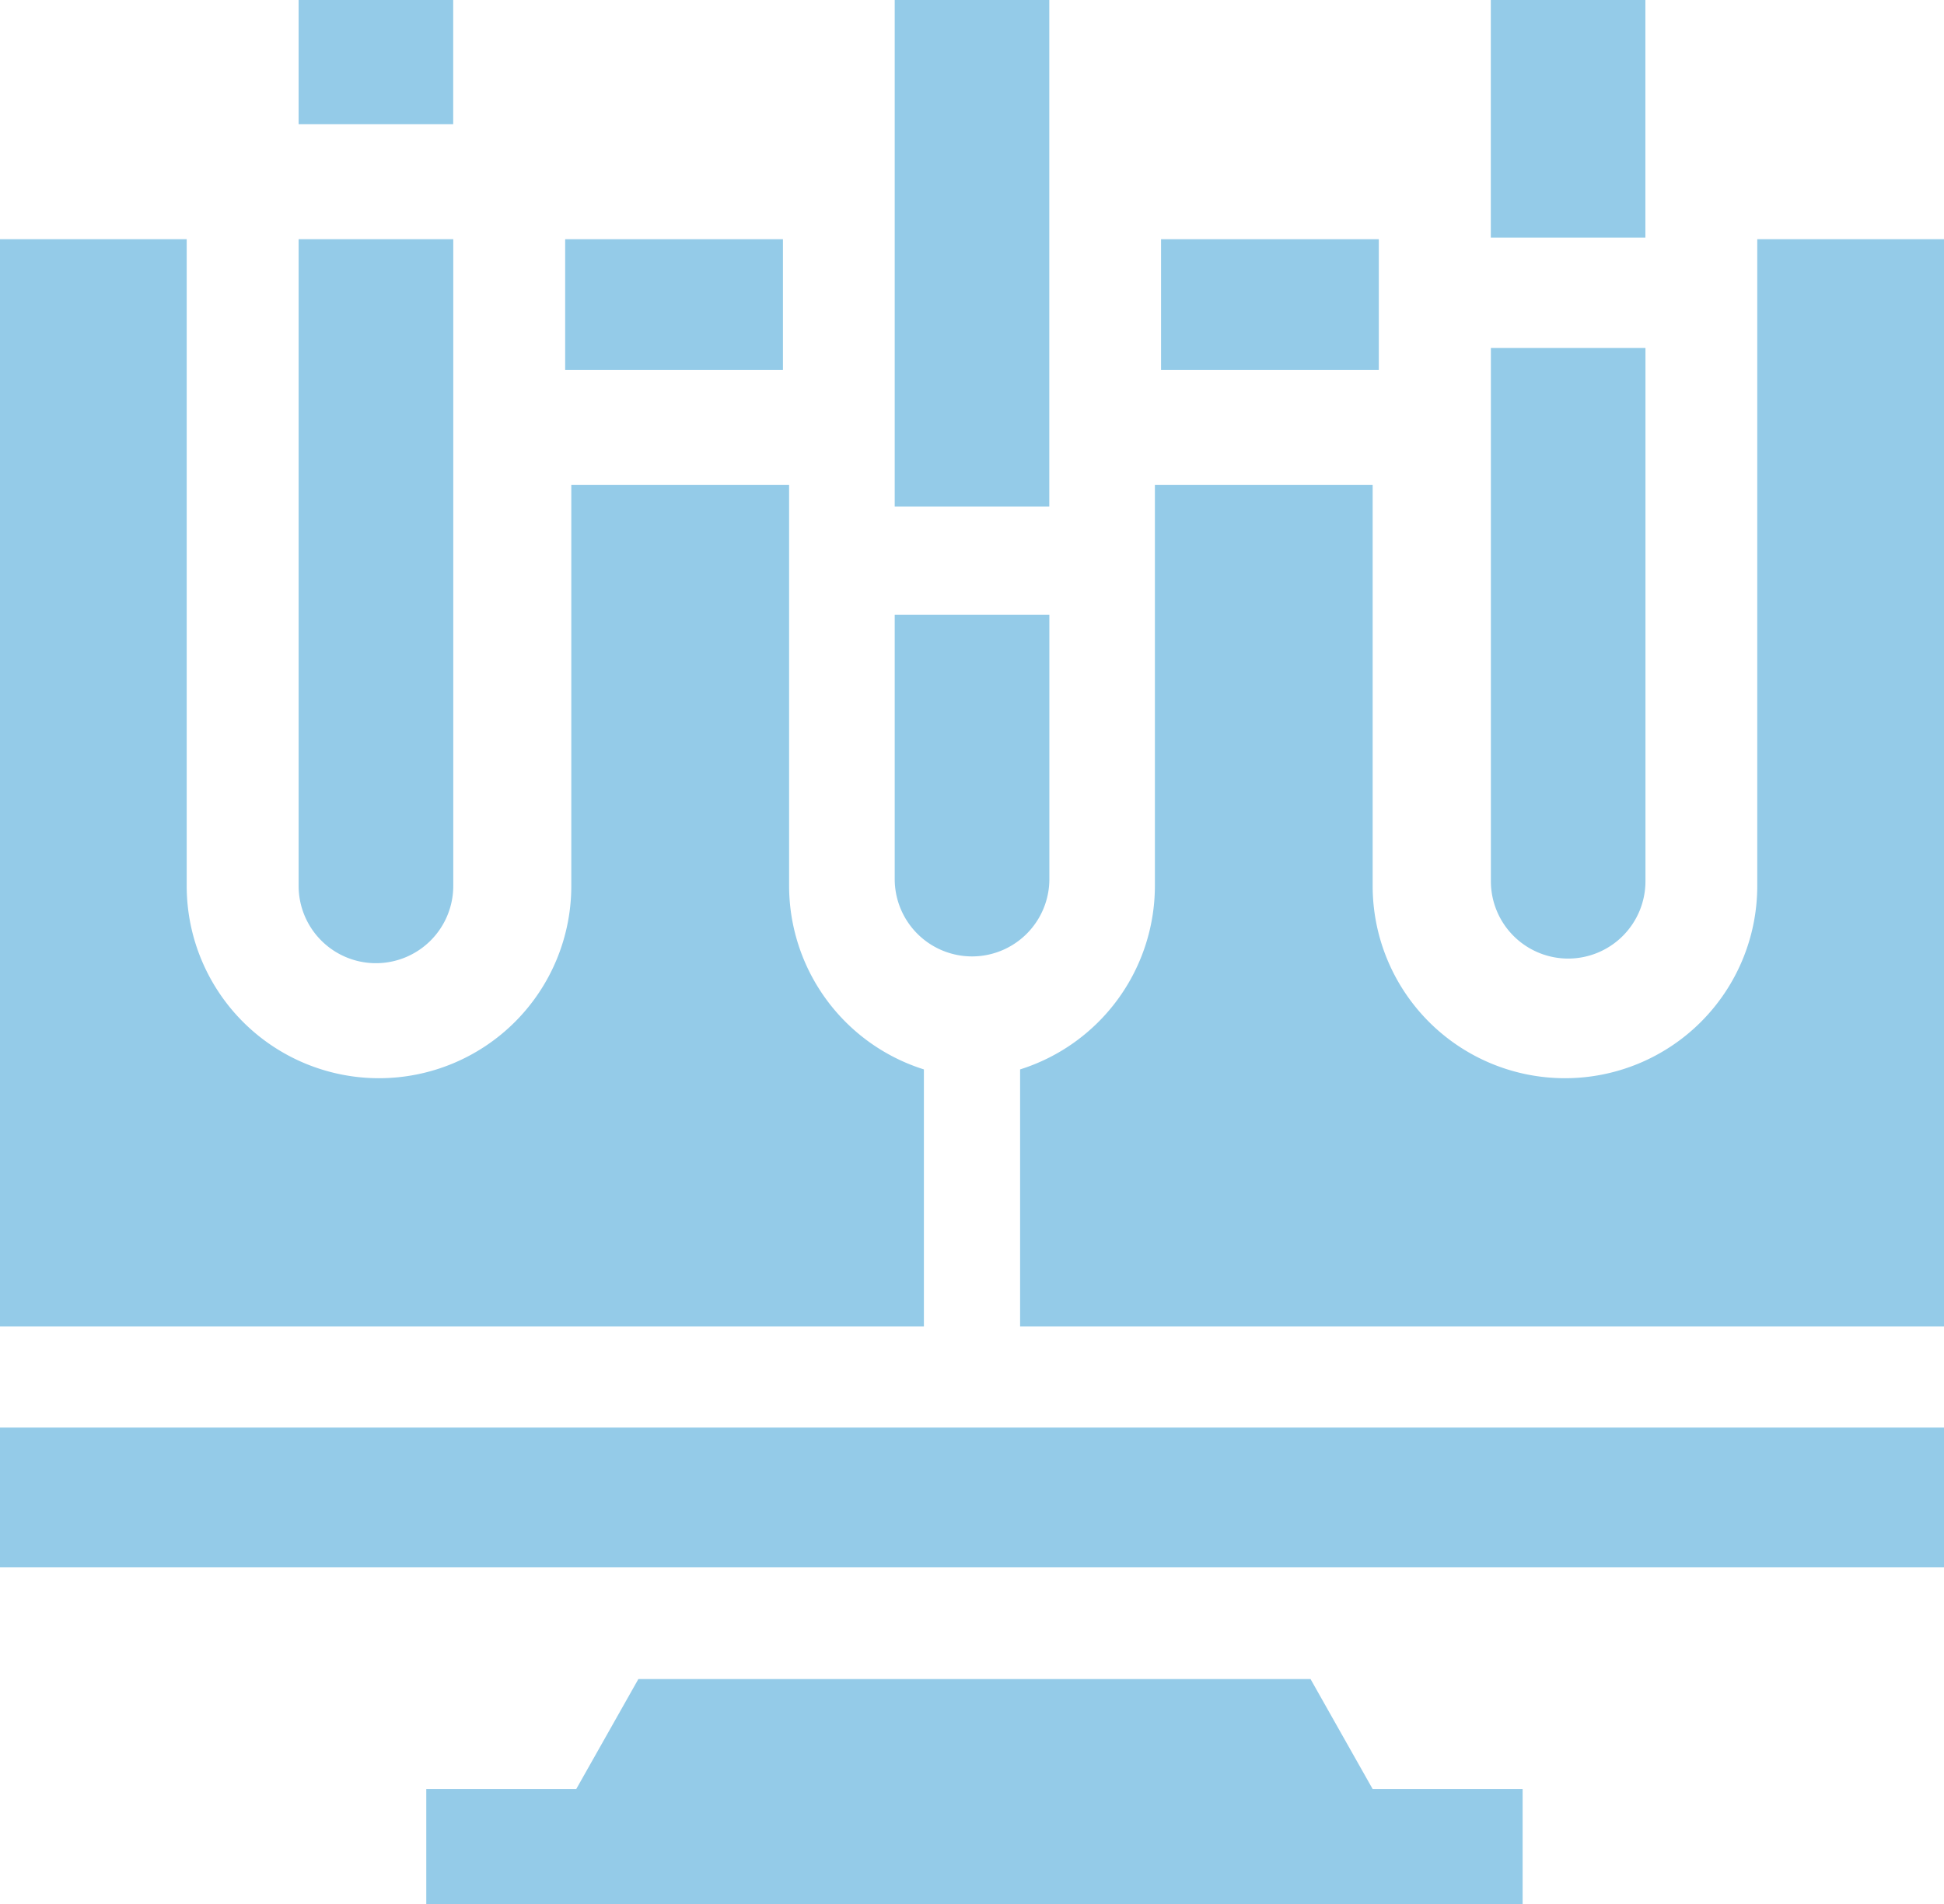
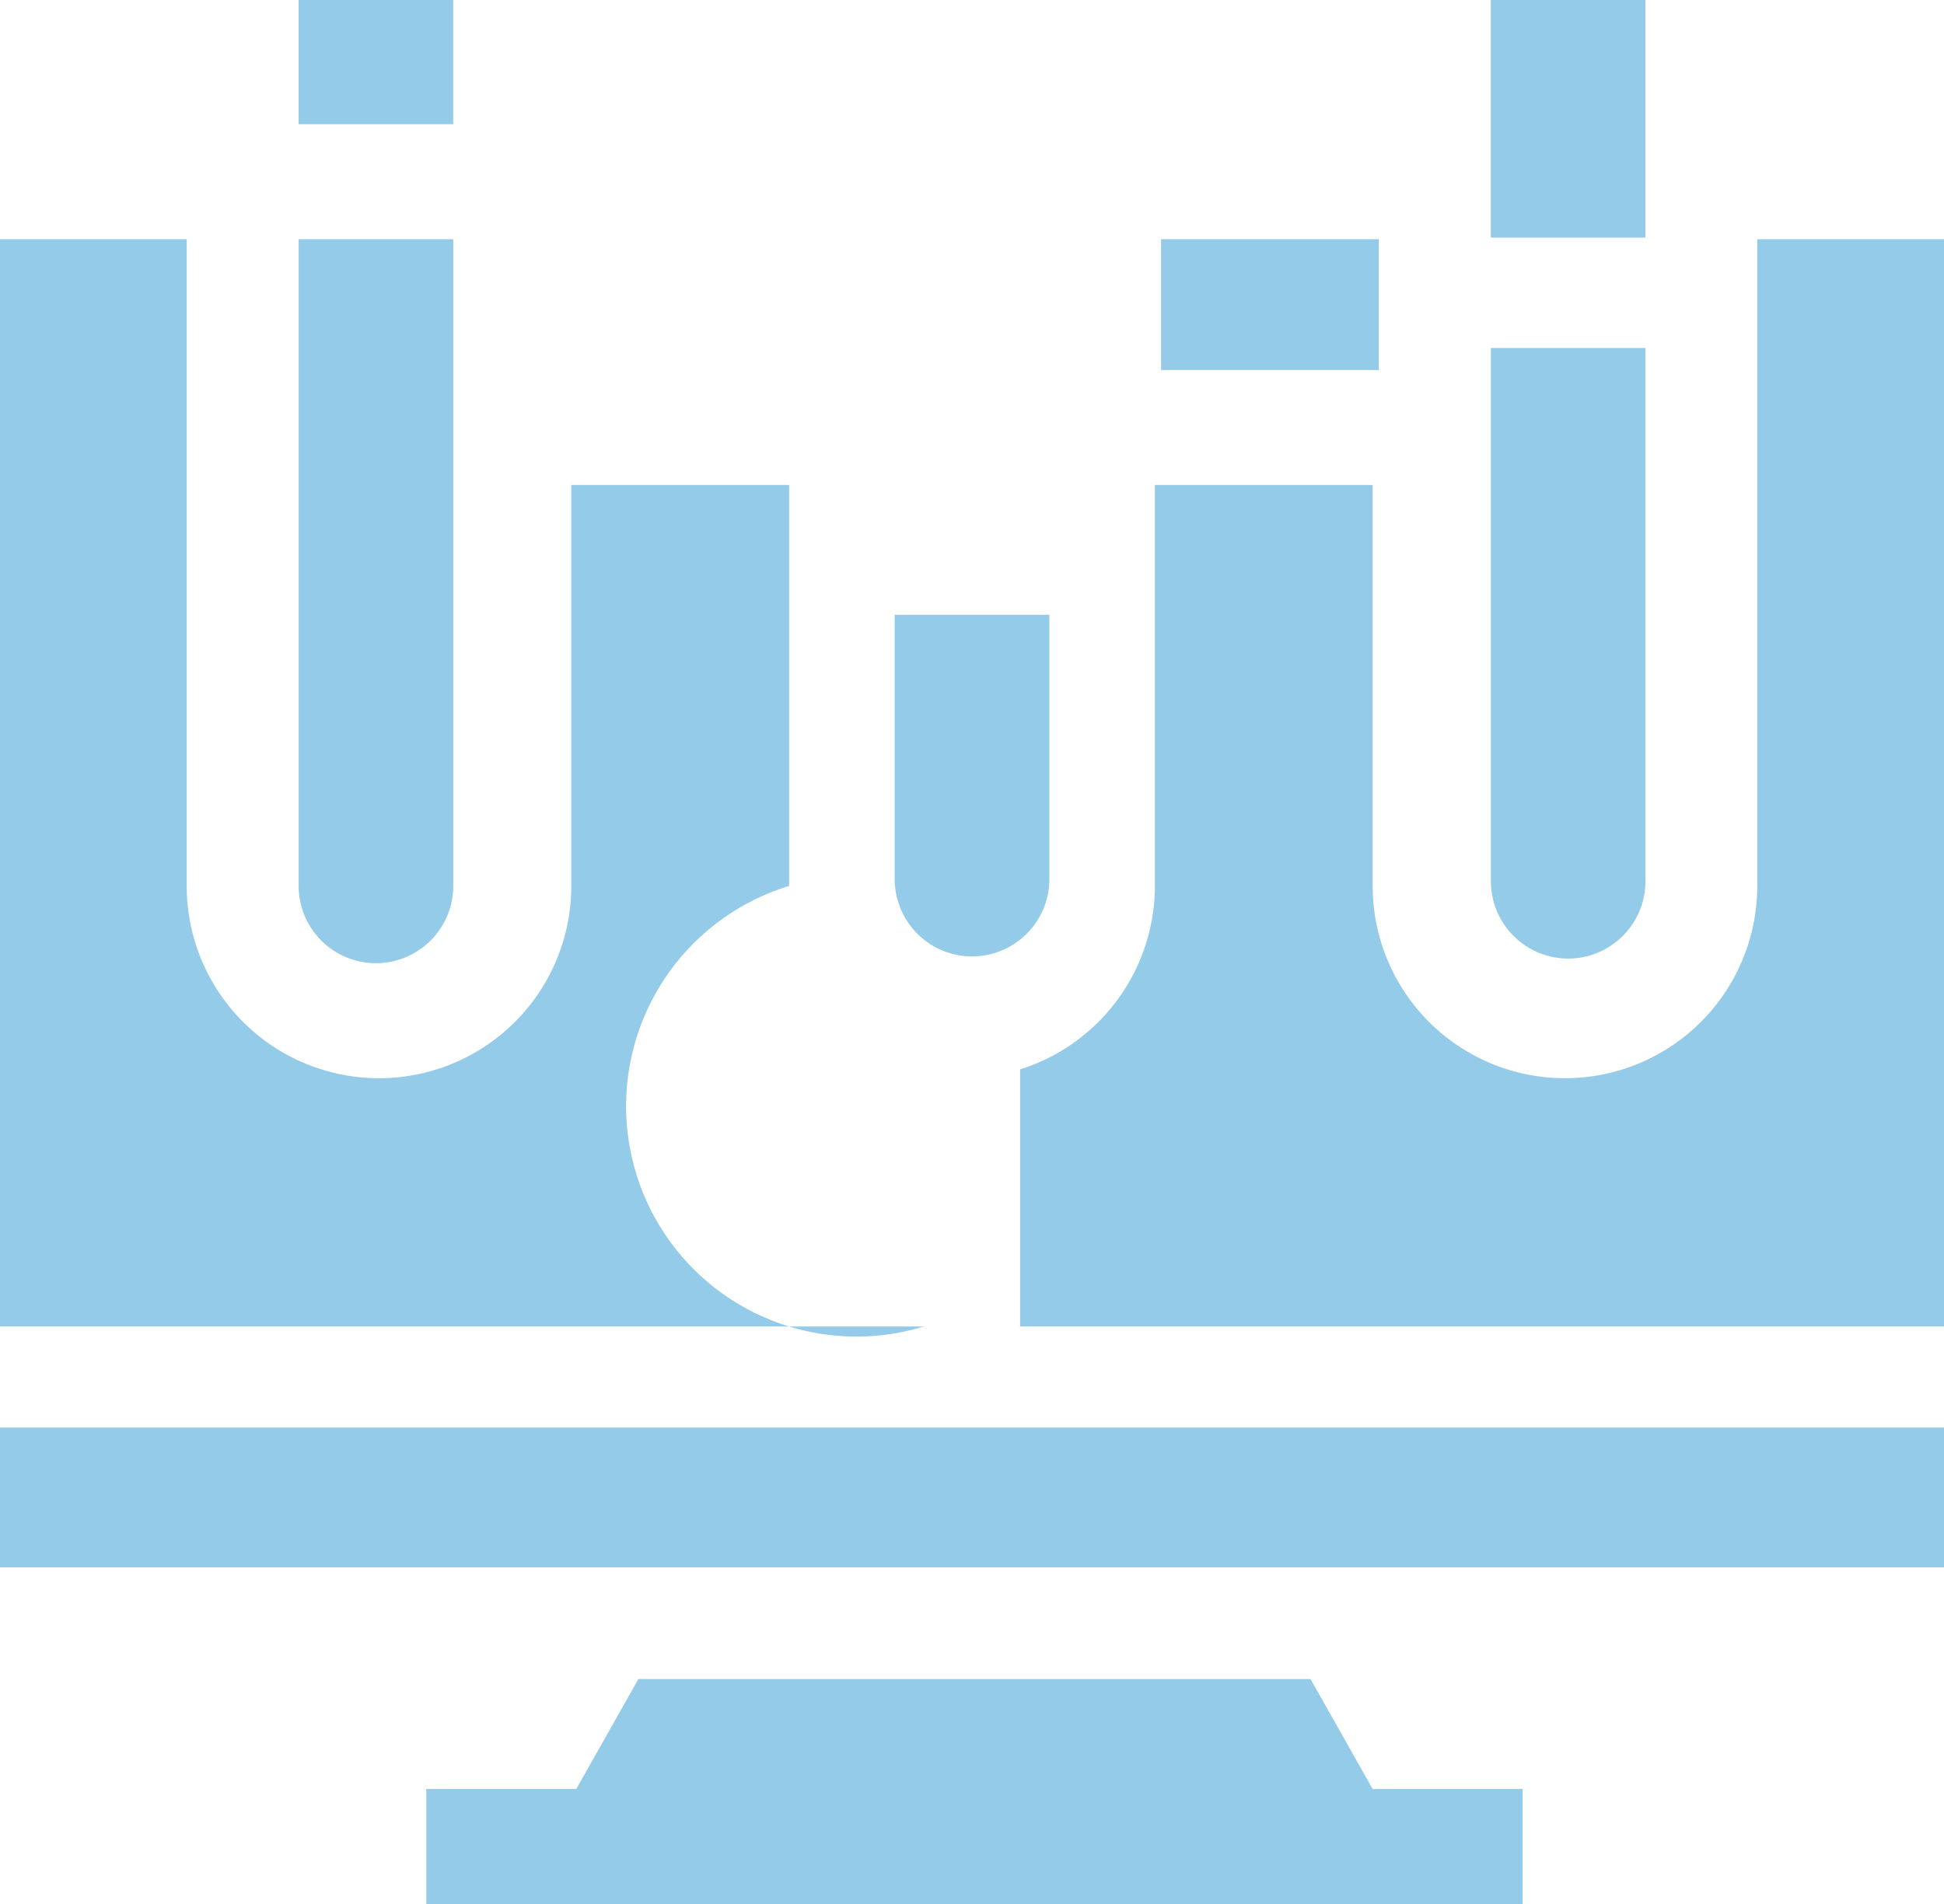
<svg xmlns="http://www.w3.org/2000/svg" width="98" height="96.001" viewBox="0 0 98 96.001">
  <g id="_022-analytics" data-name="022-analytics" transform="translate(0 -5.383)">
    <path id="Path_1985" data-name="Path 1985" d="M82.61,104.295a3.9,3.9,0,0,0,3.9-3.9V67.791H78.714V100.4A3.9,3.9,0,0,0,82.61,104.295Z" transform="translate(-63.66 -50.347)" fill="#94cbe8" />
    <path id="Path_1986" data-name="Path 1986" d="M118.755,453.477h-7.562v5.8h55.269v-5.8H158.9l-3.13-5.543H121.885Z" transform="translate(-89.704 -357.892)" fill="#94cbe8" />
    <path id="Path_1987" data-name="Path 1987" d="M78.714,5.383h7.792v6.263H78.714Z" transform="translate(-63.66)" fill="#94cbe8" />
    <path id="Path_1988" data-name="Path 1988" d="M392.967,5.383h7.792v11.98h-7.792Z" transform="translate(-317.813)" fill="#94cbe8" />
    <path id="Path_1989" data-name="Path 1989" d="M0,381.459H98v7.049H0Z" transform="translate(0 -304.098)" fill="#94cbe8" />
    <path id="Path_1990" data-name="Path 1990" d="M306.16,67.791h10.978v6.594H306.16Z" transform="translate(-247.63 -50.347)" fill="#94cbe8" />
-     <path id="Path_1991" data-name="Path 1991" d="M149.033,67.791h10.978v6.594H149.033Z" transform="translate(-120.542 -50.347)" fill="#94cbe8" />
-     <path id="Path_1992" data-name="Path 1992" d="M235.84,5.383h7.792v25.54H235.84Z" transform="translate(-190.736)" fill="#94cbe8" />
    <path id="Path_1993" data-name="Path 1993" d="M277.795,80.183V100.4A9.711,9.711,0,0,1,271,109.65v12.962h46.575V67.791h-9.414V100.4a9.694,9.694,0,1,1-19.388,0V80.183Z" transform="translate(-219.575 -50.347)" fill="#94cbe8" />
    <path id="Path_1994" data-name="Path 1994" d="M239.736,184.764a3.9,3.9,0,0,0,3.9-3.9V167.537H235.84v13.331A3.9,3.9,0,0,0,239.736,184.764Z" transform="translate(-190.736 -131.158)" fill="#94cbe8" />
-     <path id="Path_1995" data-name="Path 1995" d="M0,67.791v54.821H46.575V109.65A9.711,9.711,0,0,1,39.78,100.4V80.183H28.8V100.4a9.694,9.694,0,0,1-19.388,0V67.791Z" transform="translate(0 -50.347)" fill="#94cbe8" />
+     <path id="Path_1995" data-name="Path 1995" d="M0,67.791v54.821H46.575A9.711,9.711,0,0,1,39.78,100.4V80.183H28.8V100.4a9.694,9.694,0,0,1-19.388,0V67.791Z" transform="translate(0 -50.347)" fill="#94cbe8" />
    <path id="Path_1996" data-name="Path 1996" d="M396.863,128.161a3.9,3.9,0,0,0,3.9-3.9V97.374h-7.792v26.891A3.9,3.9,0,0,0,396.863,128.161Z" transform="translate(-317.813 -74.446)" fill="#94cbe8" />
  </g>
</svg>